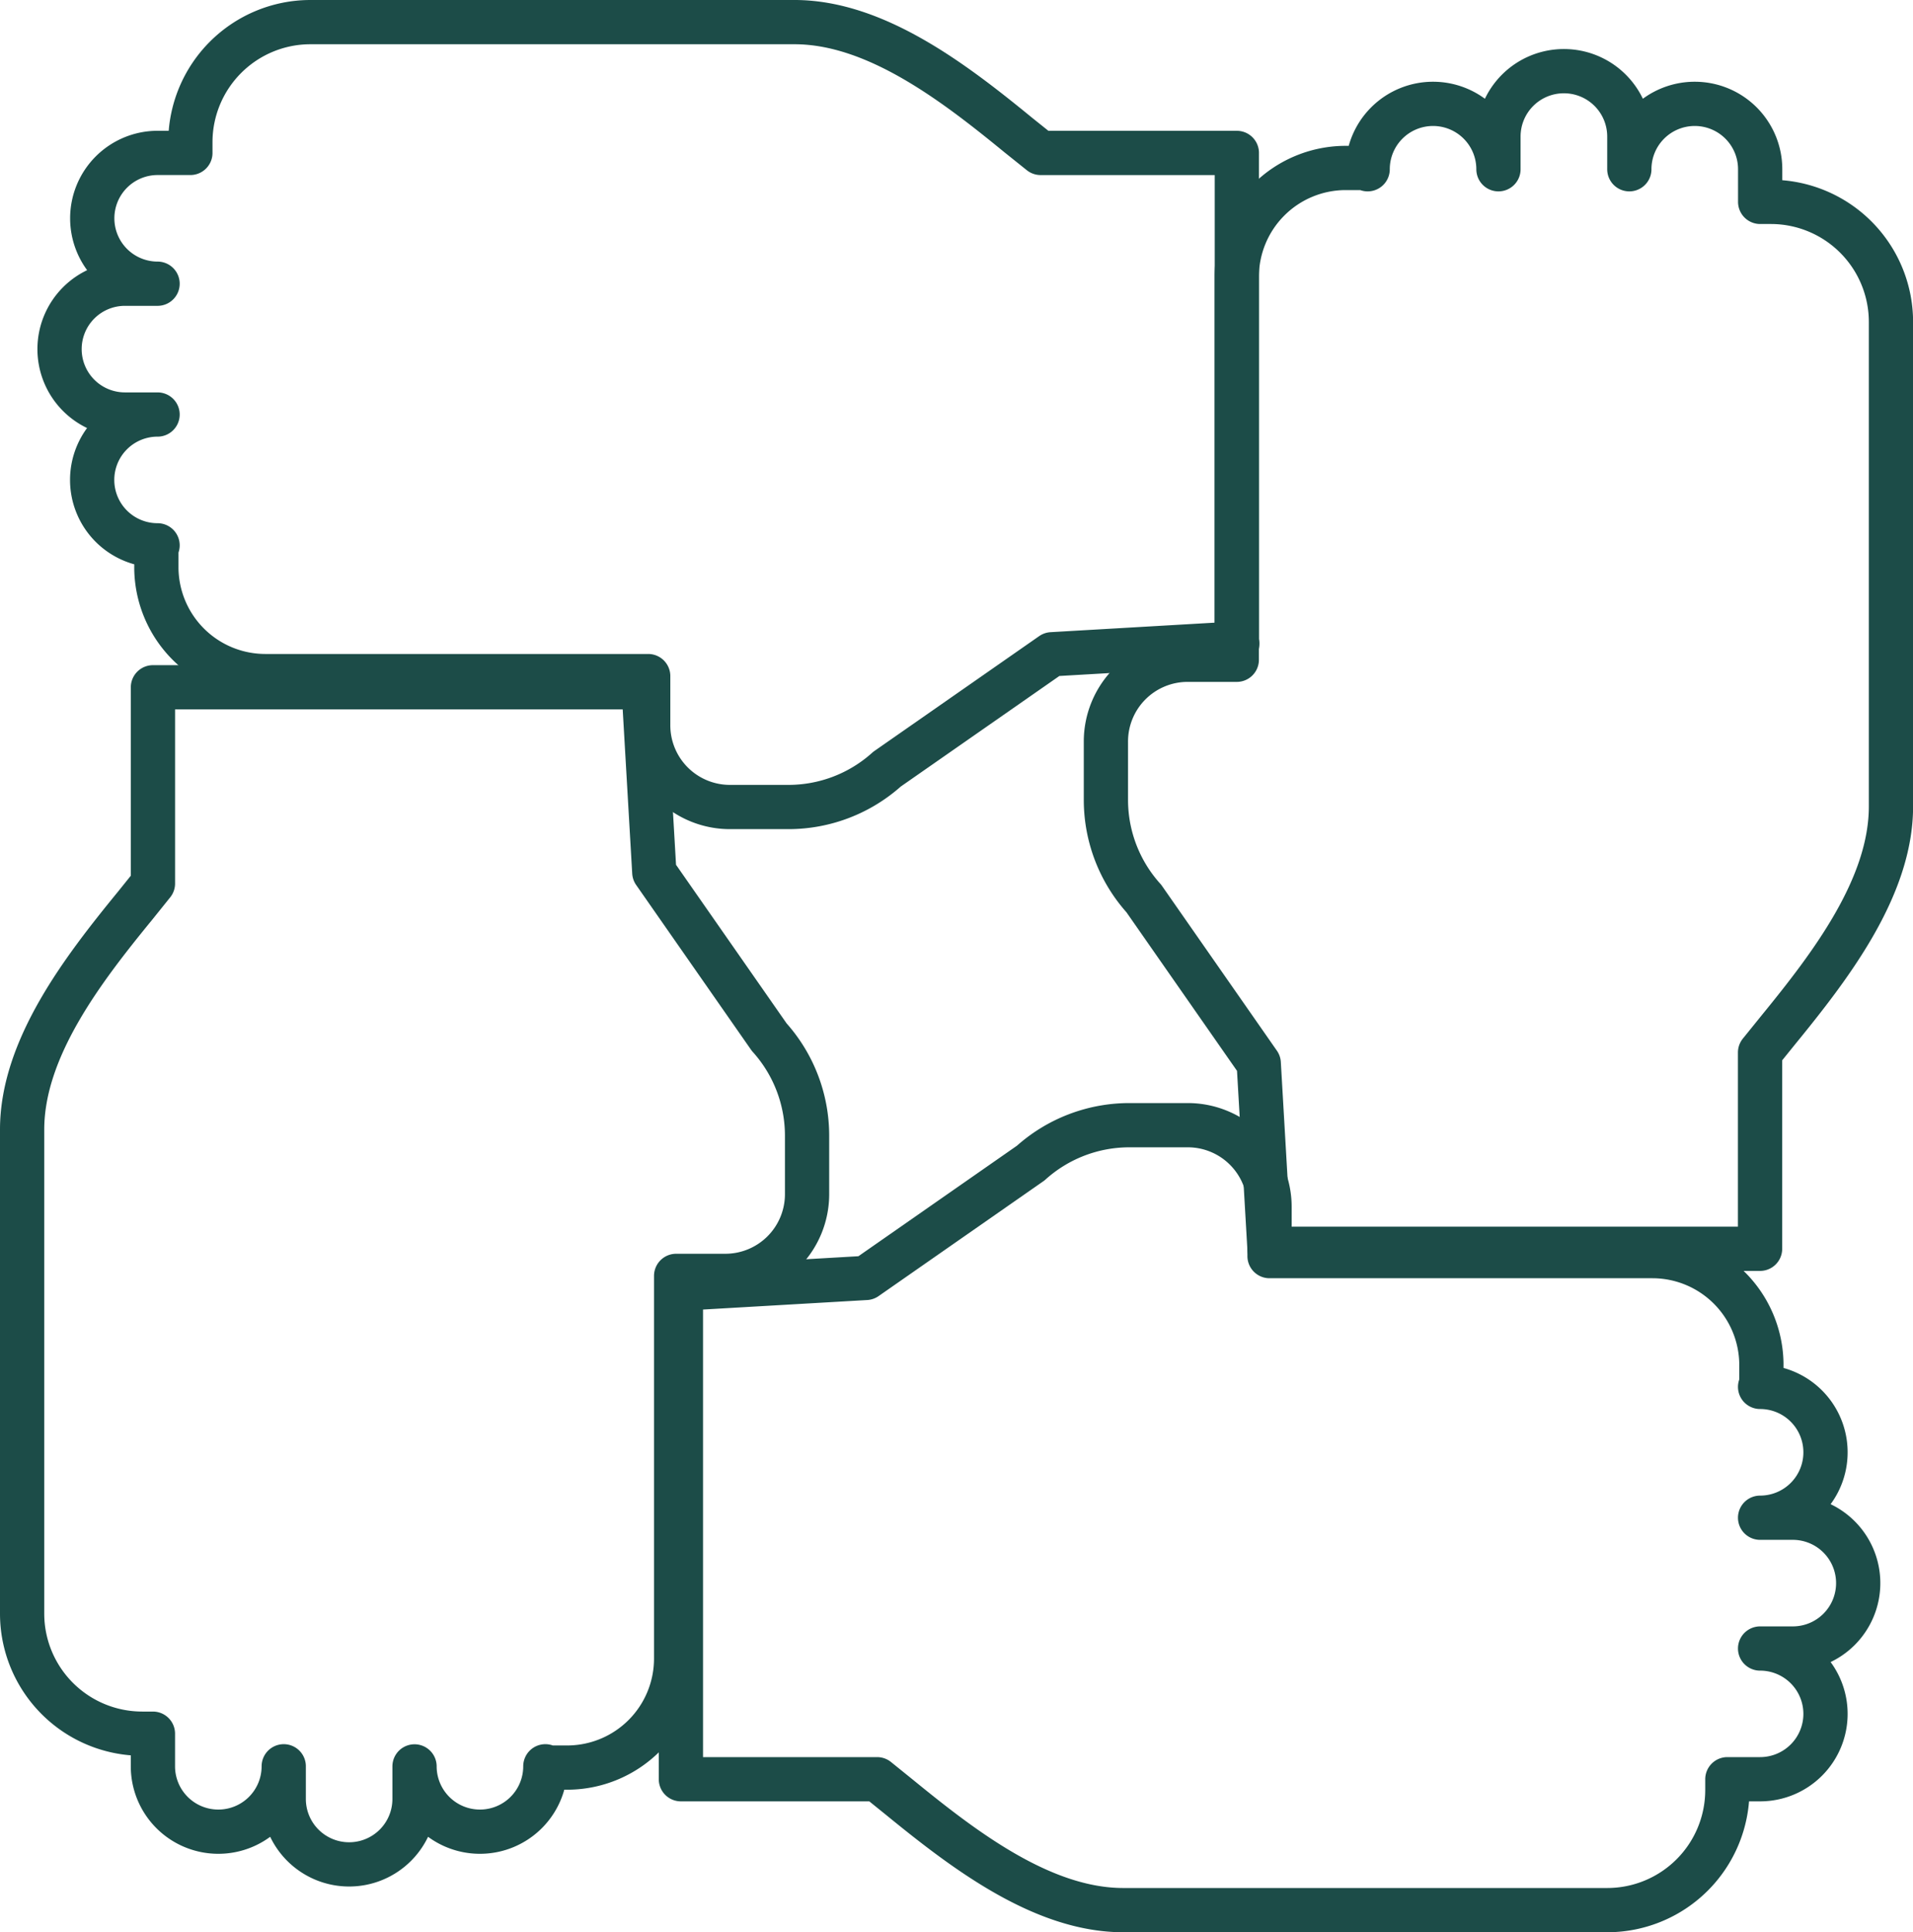
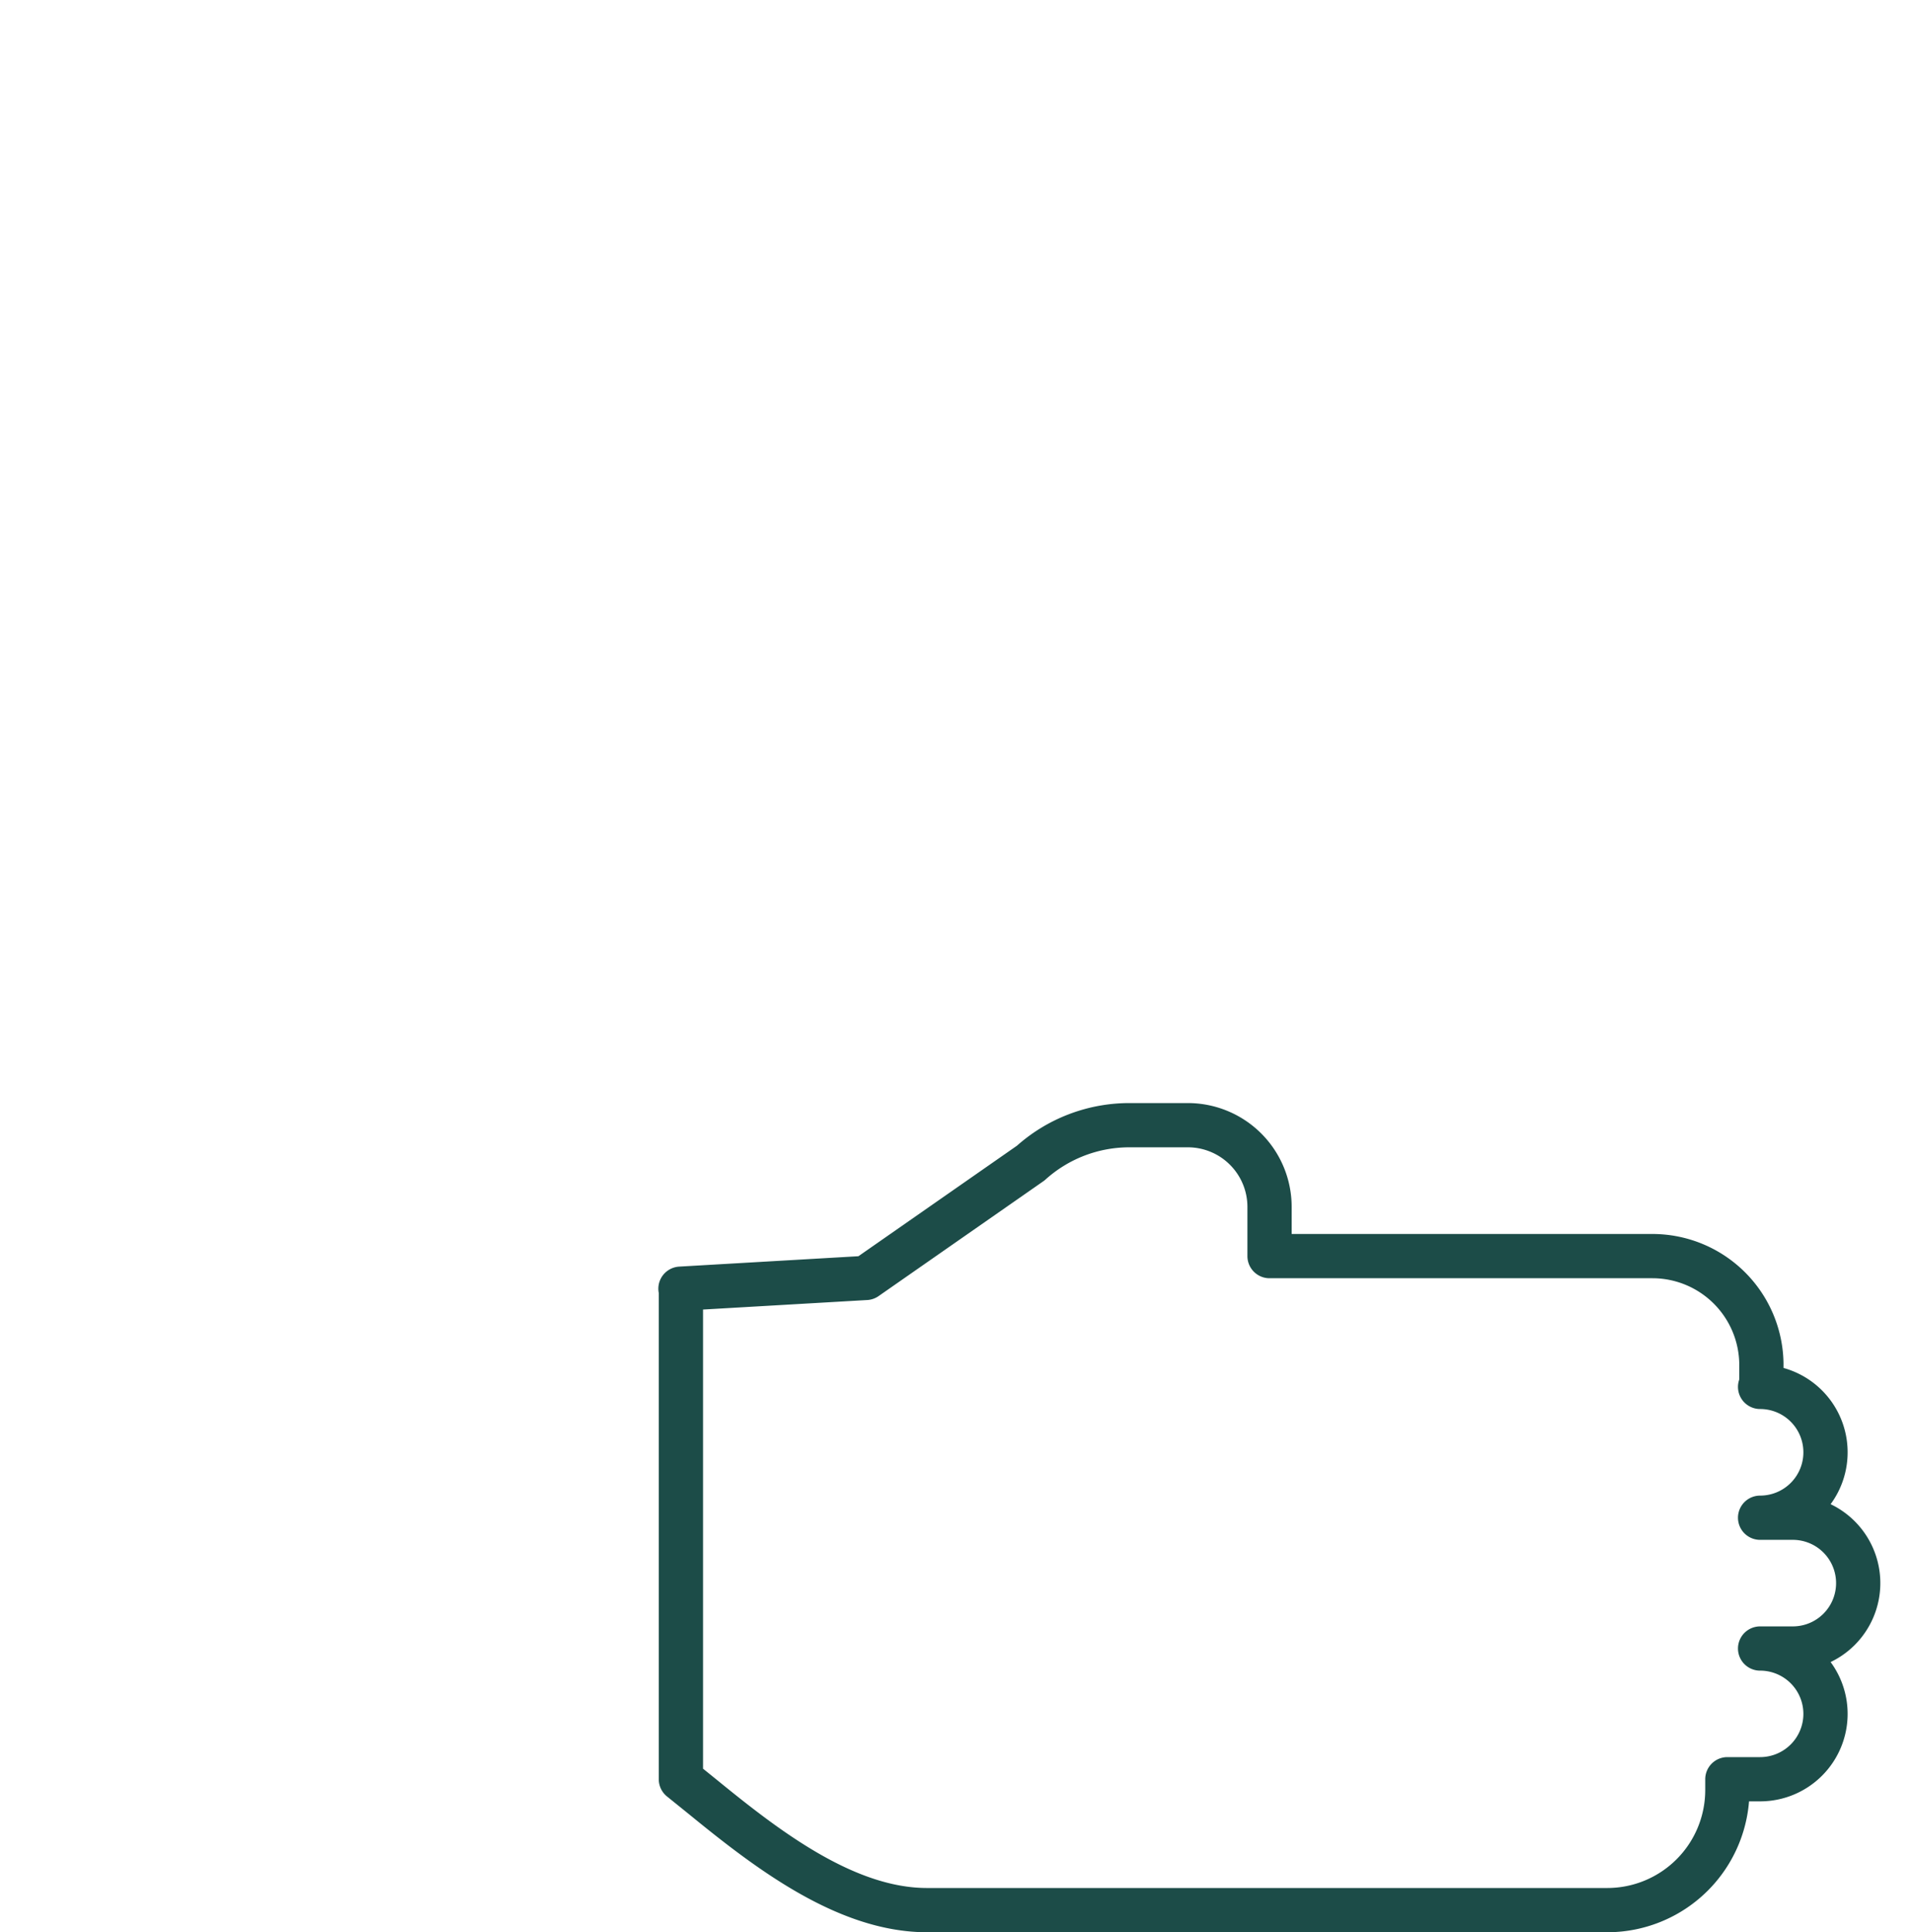
<svg xmlns="http://www.w3.org/2000/svg" width="86.469" height="87.344" viewBox="0 0 86.469 87.344">
  <g id="Layer_2" data-name="Layer 2" transform="translate(1 1)">
    <g id="Gruppe_1442" data-name="Gruppe 1442" transform="translate(0 0)">
-       <path id="Pfad_706" data-name="Pfad 706" d="M29.085,16.469H6.913v8.869L6.1,26.35C3.762,29.209,1,32.788,1,36.463V58.344a5.429,5.429,0,0,0,5.426,5.426h.486v1.478A2.955,2.955,0,0,0,9.869,68.2h0a2.955,2.955,0,0,0,2.956-2.956v1.478a2.955,2.955,0,0,0,2.956,2.956h0a2.955,2.955,0,0,0,2.956-2.956V65.249A2.955,2.955,0,0,0,21.694,68.2h0a2.955,2.955,0,0,0,2.956-2.956v.058H25.7a4.927,4.927,0,0,0,4.862-4.921V43.076H32.78a3.694,3.694,0,0,0,3.7-3.7V36.755a6.658,6.658,0,0,0-1.712-4.473l-5.193-7.449-.486-8.383Z" transform="translate(-1 13.599)" fill="none" stroke="#1c4c48" stroke-linecap="round" stroke-linejoin="round" stroke-width="2" />
-       <path id="Pfad_707" data-name="Pfad 707" d="M16.319,34.031V56.2h8.869l1.011.817c2.859,2.334,6.438,5.1,10.114,5.1H58.194a5.429,5.429,0,0,0,5.426-5.426V56.2H65.1a2.955,2.955,0,0,0,2.956-2.956h0A2.955,2.955,0,0,0,65.1,50.291h1.478a2.955,2.955,0,0,0,2.956-2.956h0a2.955,2.955,0,0,0-2.956-2.956H65.1a2.955,2.955,0,0,0,2.956-2.956h0A2.955,2.955,0,0,0,65.1,38.465h.058v-1.05a4.927,4.927,0,0,0-4.921-4.862H42.926V30.335a3.694,3.694,0,0,0-3.7-3.7H36.605a6.658,6.658,0,0,0-4.473,1.712l-7.449,5.193-8.383.486Z" transform="translate(13.458 23.228)" fill="none" stroke="#1c4c48" stroke-linecap="round" stroke-linejoin="round" stroke-width="2" />
-       <path id="Pfad_708" data-name="Pfad 708" d="M33.581,55.373H55.753V46.5l.817-1.011c2.334-2.859,5.1-6.438,5.1-10.114v-21.9a5.429,5.429,0,0,0-5.426-5.426h-.486V6.574A2.955,2.955,0,0,0,52.8,3.618h0a2.955,2.955,0,0,0-2.956,2.956V5.1A2.955,2.955,0,0,0,46.884,2.14h0A2.955,2.955,0,0,0,43.928,5.1V6.574a2.955,2.955,0,0,0-2.956-2.956h0a2.955,2.955,0,0,0-2.956,2.956V6.516h-1.05A4.927,4.927,0,0,0,32.1,11.437v17.31H29.885a3.694,3.694,0,0,0-3.7,3.7v2.626A6.658,6.658,0,0,0,27.9,39.541l5.193,7.449.486,8.383Z" transform="translate(22.803 0.077)" fill="none" stroke="#1c4c48" stroke-linecap="round" stroke-linejoin="round" stroke-width="2" />
-       <path id="Pfad_709" data-name="Pfad 709" d="M55.084,29.085V6.913H46.215L45.2,6.1C42.344,3.762,38.766,1,35.09,1H13.209A5.429,5.429,0,0,0,7.783,6.426v.486H6.3A2.955,2.955,0,0,0,3.348,9.869h0A2.955,2.955,0,0,0,6.3,12.825H4.826A2.955,2.955,0,0,0,1.87,15.782h0a2.955,2.955,0,0,0,2.956,2.956H6.3a2.955,2.955,0,0,0-2.956,2.956h0A2.955,2.955,0,0,0,6.3,24.651H6.246V25.7a4.927,4.927,0,0,0,4.921,4.862h17.31V32.78a3.694,3.694,0,0,0,3.7,3.7H34.8a6.658,6.658,0,0,0,4.473-1.712l7.449-5.193,8.383-.486Z" transform="translate(-0.178 -1)" fill="none" stroke="#1c4c48" stroke-linecap="round" stroke-linejoin="round" stroke-width="2" />
+       <path id="Pfad_707" data-name="Pfad 707" d="M16.319,34.031V56.2l1.011.817c2.859,2.334,6.438,5.1,10.114,5.1H58.194a5.429,5.429,0,0,0,5.426-5.426V56.2H65.1a2.955,2.955,0,0,0,2.956-2.956h0A2.955,2.955,0,0,0,65.1,50.291h1.478a2.955,2.955,0,0,0,2.956-2.956h0a2.955,2.955,0,0,0-2.956-2.956H65.1a2.955,2.955,0,0,0,2.956-2.956h0A2.955,2.955,0,0,0,65.1,38.465h.058v-1.05a4.927,4.927,0,0,0-4.921-4.862H42.926V30.335a3.694,3.694,0,0,0-3.7-3.7H36.605a6.658,6.658,0,0,0-4.473,1.712l-7.449,5.193-8.383.486Z" transform="translate(13.458 23.228)" fill="none" stroke="#1c4c48" stroke-linecap="round" stroke-linejoin="round" stroke-width="2" />
    </g>
  </g>
</svg>